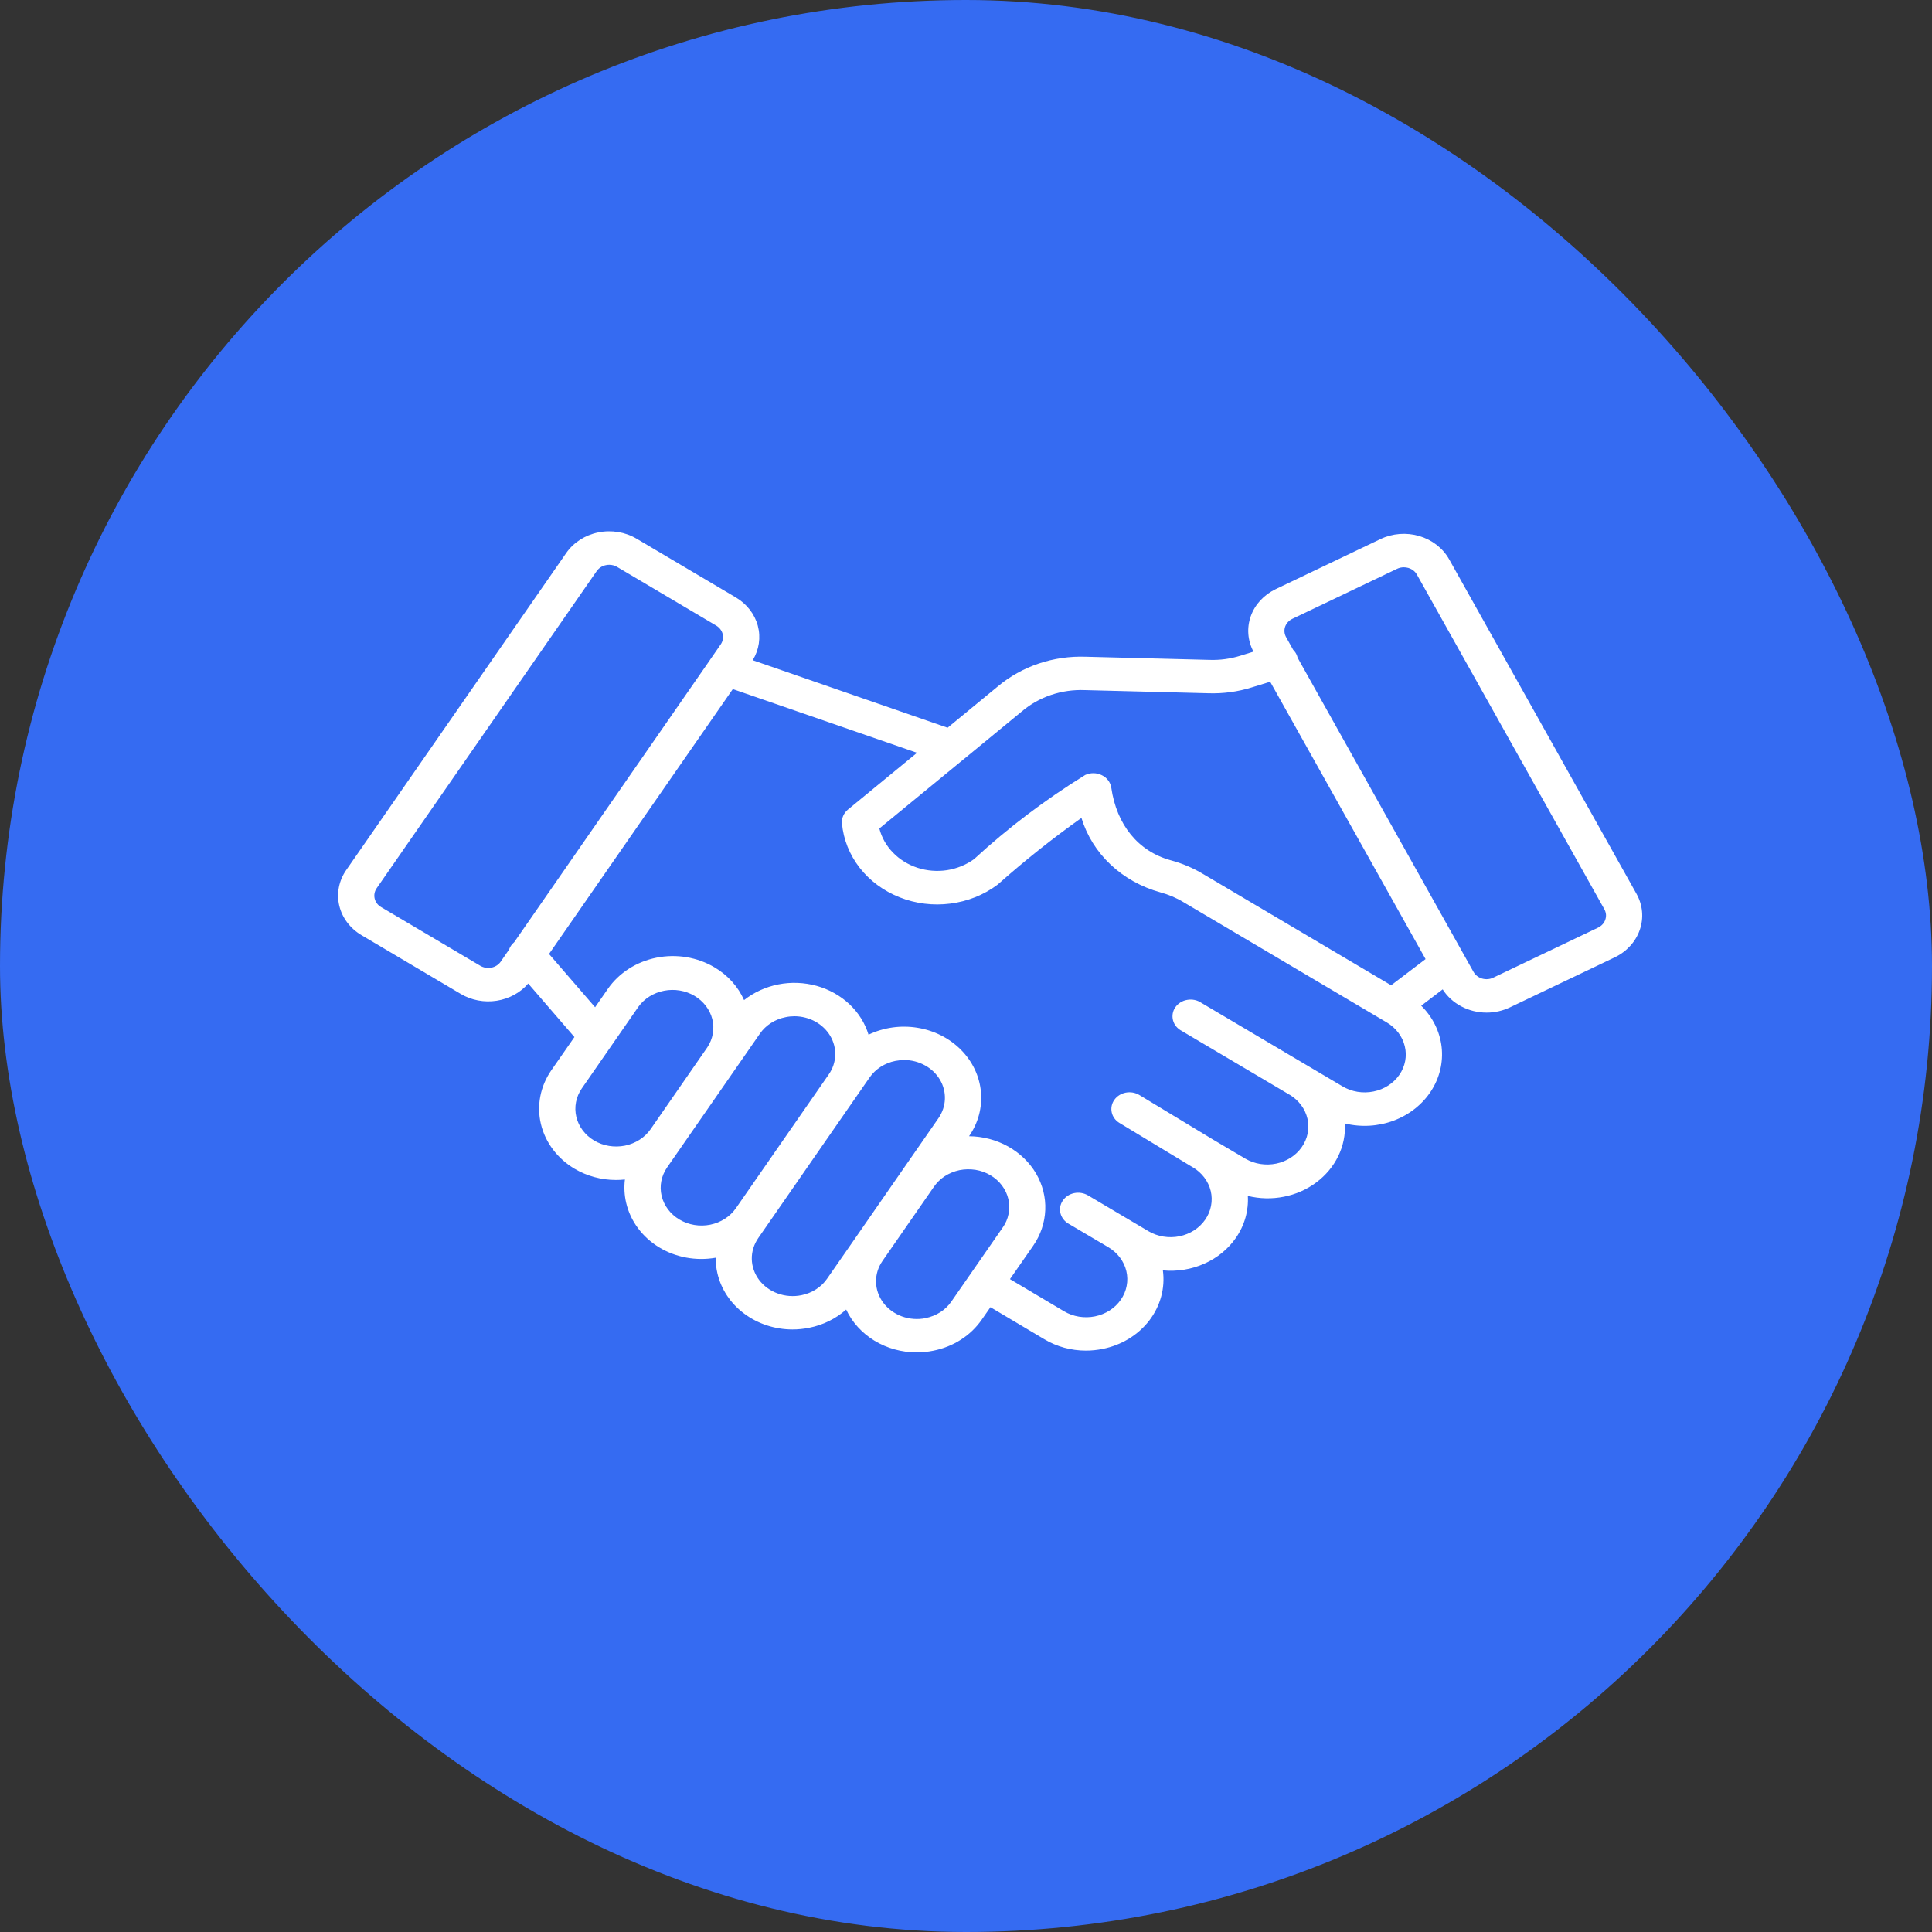
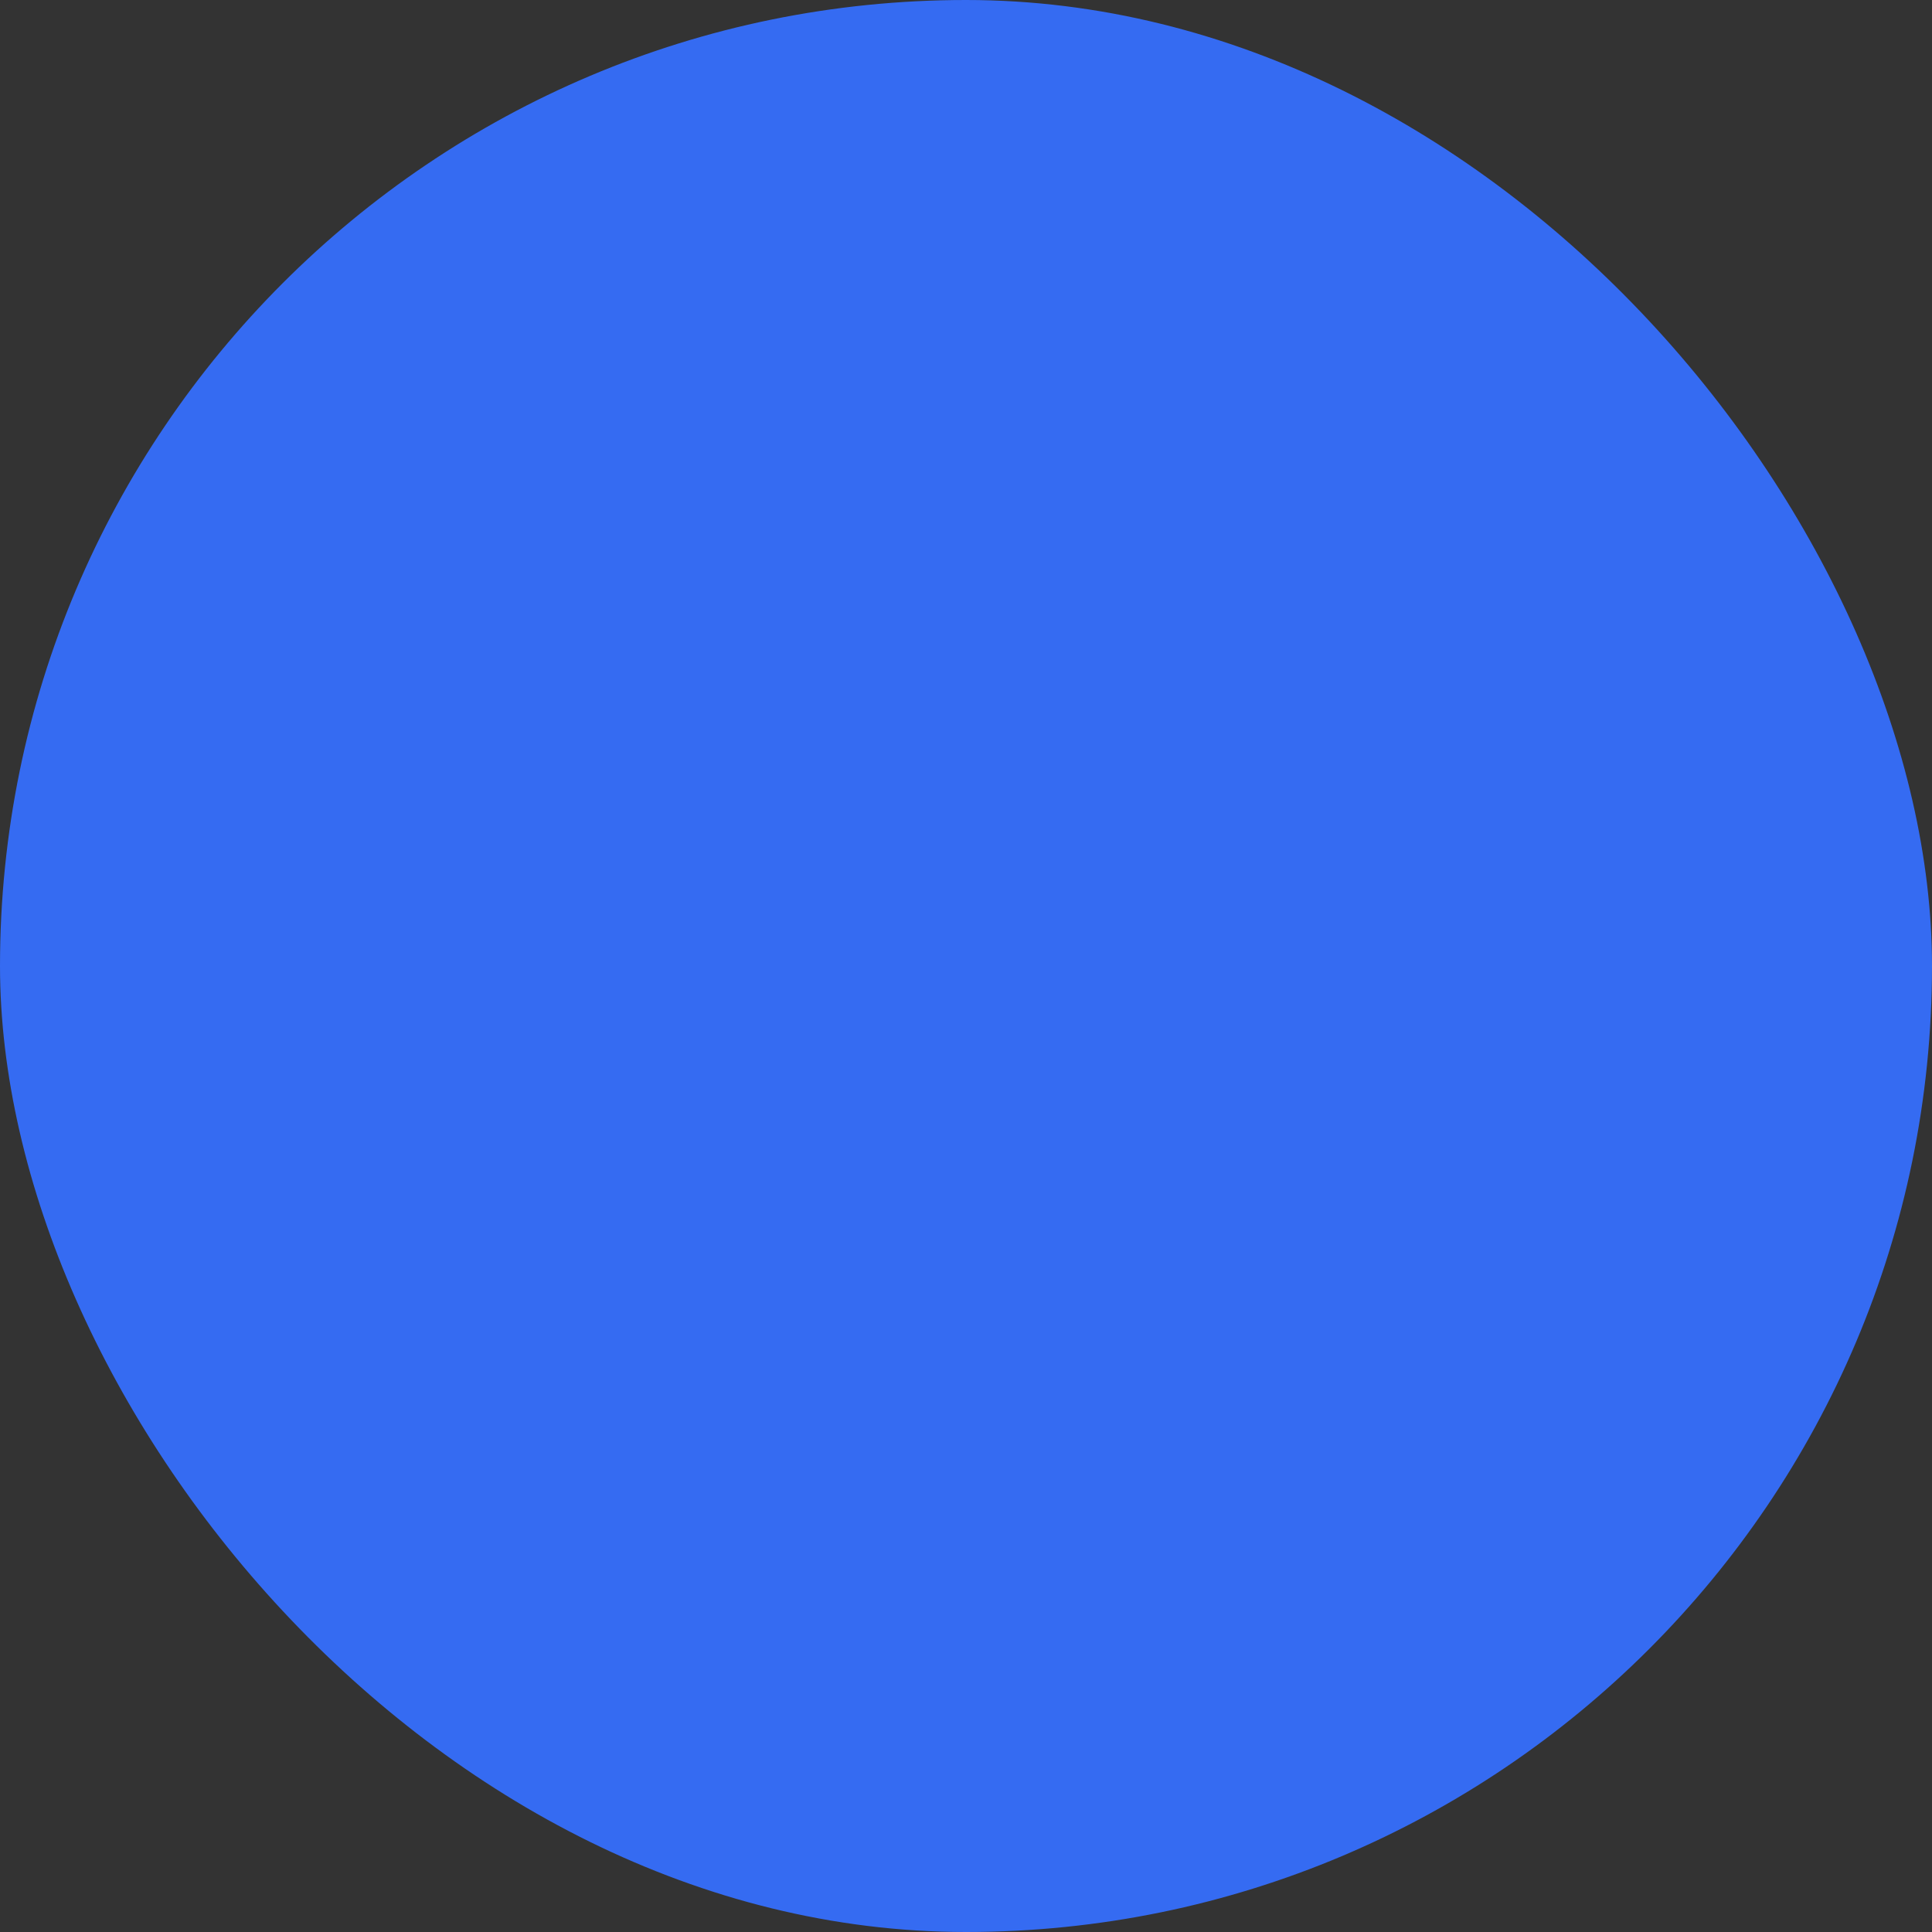
<svg xmlns="http://www.w3.org/2000/svg" width="40" height="40" viewBox="0 0 40 40" fill="none">
  <rect x="0" y="0" width="40" height="40" fill="#333333" stroke="none" />
  <rect width="40" height="40" rx="20" fill="#356BF2" />
-   <path d="M33.883 18.508L30.002 11.578C29.873 11.349 29.651 11.177 29.385 11.098C29.119 11.02 28.83 11.042 28.581 11.161L26.413 12.197C26.168 12.314 25.982 12.515 25.896 12.757C25.81 12.999 25.83 13.263 25.952 13.492L25.684 13.575C25.477 13.64 25.258 13.67 25.039 13.662L22.485 13.597C21.812 13.572 21.156 13.793 20.658 14.212L19.619 15.067L15.584 13.669C15.716 13.453 15.754 13.198 15.69 12.956C15.625 12.714 15.463 12.505 15.236 12.37L13.18 11.153C12.945 11.014 12.659 10.967 12.386 11.023C12.113 11.078 11.875 11.231 11.724 11.448L7.166 18.017C7.016 18.234 6.965 18.498 7.024 18.75C7.084 19.003 7.25 19.223 7.485 19.362L9.541 20.579C9.761 20.709 10.025 20.759 10.283 20.719C10.541 20.679 10.774 20.552 10.936 20.363L11.893 21.471L11.413 22.161C11.186 22.491 11.108 22.89 11.199 23.272C11.29 23.653 11.54 23.986 11.896 24.198C12.152 24.349 12.449 24.43 12.752 24.43C12.814 24.43 12.876 24.427 12.938 24.42C12.918 24.582 12.927 24.747 12.965 24.907C13.053 25.282 13.296 25.61 13.642 25.822C13.987 26.033 14.409 26.111 14.817 26.04C14.816 26.149 14.829 26.259 14.854 26.366C14.931 26.694 15.126 26.988 15.409 27.198C15.691 27.409 16.043 27.524 16.406 27.525C16.523 27.525 16.639 27.513 16.753 27.49C17.041 27.433 17.306 27.302 17.519 27.113C17.642 27.376 17.846 27.6 18.105 27.758C18.364 27.915 18.667 27.999 18.977 28C19.093 28 19.21 27.988 19.323 27.965C19.528 27.924 19.723 27.847 19.895 27.736C20.067 27.626 20.213 27.485 20.326 27.322L20.506 27.064L21.624 27.729C21.88 27.882 22.178 27.963 22.483 27.963C22.599 27.963 22.715 27.951 22.829 27.928C23.219 27.85 23.564 27.64 23.795 27.339C24.025 27.038 24.126 26.668 24.076 26.302C24.37 26.33 24.668 26.282 24.934 26.163C25.201 26.045 25.427 25.86 25.587 25.63C25.767 25.371 25.853 25.067 25.835 24.76C26.078 24.82 26.333 24.826 26.58 24.777C26.826 24.729 27.056 24.628 27.252 24.481C27.448 24.335 27.604 24.148 27.707 23.936C27.81 23.724 27.857 23.492 27.845 23.26C28.18 23.342 28.536 23.321 28.858 23.2C29.179 23.079 29.45 22.865 29.628 22.59C29.807 22.315 29.883 21.994 29.847 21.675C29.81 21.356 29.662 21.056 29.425 20.822L29.869 20.484C29.962 20.631 30.096 20.752 30.255 20.836C30.415 20.921 30.596 20.965 30.779 20.965C30.947 20.965 31.113 20.927 31.262 20.856L33.431 19.821C33.679 19.702 33.865 19.497 33.95 19.251C34.035 19.005 34.011 18.738 33.883 18.508ZM19.943 15.726L19.955 15.717L21.157 14.728C21.333 14.579 21.538 14.463 21.763 14.387C21.987 14.312 22.225 14.278 22.464 14.288L25.018 14.353C25.324 14.363 25.629 14.322 25.919 14.231L26.298 14.115L29.515 19.857L28.802 20.399L24.91 18.096C24.703 17.971 24.476 17.875 24.238 17.811C23.567 17.627 23.119 17.079 23.008 16.309C23 16.255 22.978 16.202 22.944 16.157C22.91 16.111 22.864 16.074 22.811 16.049C22.758 16.023 22.7 16.009 22.64 16.008C22.58 16.008 22.521 16.02 22.468 16.045C21.641 16.556 20.87 17.139 20.166 17.788C20.003 17.906 19.81 17.984 19.606 18.016C19.402 18.047 19.192 18.03 18.997 17.967C18.802 17.903 18.627 17.796 18.489 17.653C18.35 17.511 18.253 17.339 18.206 17.153L19.943 15.726ZM9.945 19.996L7.89 18.78C7.822 18.74 7.774 18.677 7.757 18.604C7.74 18.531 7.754 18.455 7.797 18.392L12.355 11.822C12.377 11.791 12.405 11.764 12.438 11.743C12.47 11.722 12.508 11.707 12.547 11.7C12.569 11.695 12.591 11.693 12.614 11.693C12.671 11.693 12.727 11.708 12.776 11.737L14.83 12.953C14.898 12.994 14.945 13.057 14.963 13.13C14.98 13.202 14.965 13.278 14.922 13.341L14.702 13.659V13.66L10.647 19.506C10.596 19.548 10.559 19.602 10.538 19.662L10.366 19.911C10.322 19.974 10.253 20.018 10.174 20.034C10.096 20.05 10.013 20.036 9.945 19.996ZM12.302 23.614C12.113 23.502 11.98 23.325 11.932 23.123C11.884 22.92 11.925 22.708 12.046 22.534L13.218 20.843C13.341 20.673 13.532 20.554 13.749 20.512C13.966 20.469 14.193 20.508 14.379 20.618C14.566 20.729 14.698 20.903 14.748 21.102C14.797 21.302 14.76 21.512 14.643 21.686L13.471 23.377C13.35 23.551 13.159 23.674 12.94 23.719C12.72 23.763 12.491 23.726 12.302 23.614ZM14.068 25.25C13.879 25.138 13.746 24.961 13.698 24.759C13.65 24.556 13.691 24.345 13.812 24.17L15.734 21.399C15.794 21.312 15.872 21.238 15.963 21.18C16.055 21.121 16.157 21.08 16.266 21.059C16.327 21.046 16.389 21.04 16.451 21.04C16.602 21.041 16.751 21.079 16.881 21.151C17.011 21.223 17.118 21.326 17.19 21.448C17.262 21.571 17.298 21.71 17.292 21.85C17.287 21.99 17.241 22.126 17.159 22.244L16.505 23.186L15.236 25.015C15.115 25.189 14.924 25.311 14.705 25.356C14.486 25.4 14.257 25.362 14.068 25.25ZM16.592 26.816C16.429 26.849 16.258 26.837 16.102 26.78C15.946 26.724 15.812 26.626 15.716 26.499C15.621 26.372 15.568 26.222 15.565 26.067C15.562 25.913 15.61 25.761 15.7 25.631L15.868 25.389L17.03 23.712L18.006 22.305C18.066 22.219 18.144 22.145 18.235 22.086C18.327 22.028 18.43 21.986 18.538 21.965C18.599 21.953 18.661 21.947 18.723 21.946C18.874 21.947 19.022 21.986 19.152 22.058C19.282 22.129 19.388 22.232 19.461 22.355C19.533 22.477 19.568 22.616 19.563 22.755C19.558 22.895 19.512 23.031 19.431 23.149L18.522 24.459L17.639 25.733L17.124 26.474C17.064 26.561 16.987 26.636 16.895 26.694C16.804 26.753 16.701 26.794 16.592 26.816ZM19.163 27.291C19 27.324 18.83 27.311 18.674 27.255C18.519 27.198 18.385 27.101 18.289 26.974C18.194 26.848 18.141 26.698 18.137 26.544C18.134 26.389 18.18 26.238 18.27 26.108L19.154 24.833L19.332 24.576C19.392 24.488 19.469 24.412 19.56 24.352C19.652 24.293 19.755 24.25 19.864 24.227C19.973 24.205 20.086 24.203 20.197 24.22C20.307 24.238 20.412 24.276 20.506 24.332C20.6 24.388 20.682 24.46 20.745 24.545C20.809 24.63 20.854 24.726 20.877 24.827C20.901 24.928 20.902 25.033 20.881 25.134C20.861 25.236 20.819 25.333 20.757 25.419L19.695 26.95C19.635 27.036 19.557 27.111 19.466 27.169C19.374 27.227 19.271 27.268 19.163 27.29V27.291ZM28.971 22.255C28.849 22.43 28.657 22.554 28.437 22.598C28.216 22.643 27.986 22.605 27.796 22.492L27.111 22.087L24.87 20.761C24.829 20.733 24.782 20.713 24.732 20.703C24.682 20.693 24.631 20.692 24.581 20.701C24.53 20.709 24.483 20.727 24.44 20.754C24.398 20.78 24.362 20.814 24.334 20.854C24.307 20.893 24.288 20.938 24.28 20.985C24.272 21.031 24.274 21.079 24.286 21.124C24.298 21.17 24.32 21.213 24.351 21.251C24.382 21.288 24.421 21.32 24.465 21.343L26.704 22.668L26.707 22.669C26.893 22.783 27.024 22.961 27.07 23.163C27.116 23.365 27.073 23.576 26.952 23.749C26.831 23.923 26.641 24.046 26.423 24.091C26.205 24.136 25.976 24.1 25.787 23.991L25.102 23.586L23.586 22.669C23.503 22.62 23.402 22.603 23.306 22.622C23.209 22.641 23.125 22.695 23.071 22.771C23.017 22.847 22.997 22.94 23.017 23.03C23.036 23.119 23.093 23.198 23.175 23.248L24.692 24.166H24.694C24.788 24.222 24.869 24.294 24.933 24.378C24.997 24.463 25.043 24.558 25.067 24.659C25.091 24.76 25.093 24.864 25.073 24.966C25.054 25.067 25.013 25.164 24.953 25.251C24.893 25.338 24.815 25.413 24.723 25.473C24.631 25.532 24.528 25.573 24.419 25.596C24.31 25.618 24.197 25.62 24.087 25.602C23.977 25.584 23.872 25.546 23.778 25.491L23.351 25.238L22.524 24.748C22.439 24.699 22.338 24.682 22.24 24.702C22.143 24.722 22.058 24.777 22.005 24.855C21.951 24.933 21.933 25.027 21.955 25.116C21.977 25.206 22.036 25.285 22.12 25.334L22.948 25.823C23.042 25.879 23.123 25.951 23.187 26.036C23.251 26.121 23.296 26.216 23.32 26.317C23.344 26.418 23.346 26.523 23.326 26.624C23.307 26.726 23.265 26.823 23.205 26.91C23.145 26.997 23.067 27.072 22.975 27.131C22.883 27.19 22.779 27.232 22.67 27.254C22.561 27.276 22.448 27.278 22.338 27.26C22.228 27.242 22.123 27.204 22.029 27.148L20.91 26.483L21.39 25.793C21.544 25.571 21.63 25.316 21.641 25.052C21.652 24.79 21.586 24.529 21.451 24.297C21.315 24.066 21.115 23.872 20.871 23.736C20.627 23.6 20.348 23.527 20.063 23.524C20.253 23.251 20.339 22.927 20.309 22.604C20.279 22.28 20.134 21.975 19.896 21.735C19.659 21.496 19.343 21.335 18.997 21.279C18.651 21.222 18.294 21.272 17.982 21.422C17.91 21.184 17.773 20.966 17.585 20.789C17.397 20.613 17.163 20.482 16.907 20.411C16.65 20.34 16.377 20.329 16.115 20.381C15.852 20.433 15.608 20.545 15.405 20.706C15.282 20.427 15.068 20.189 14.792 20.027C14.436 19.816 14.004 19.745 13.59 19.828C13.177 19.911 12.816 20.142 12.587 20.47L12.321 20.854L11.367 19.751L15.172 14.267L18.986 15.586L17.556 16.761C17.512 16.797 17.479 16.842 17.457 16.892C17.435 16.942 17.427 16.996 17.432 17.049C17.462 17.38 17.589 17.697 17.799 17.967C18.009 18.236 18.295 18.447 18.626 18.578C18.956 18.709 19.319 18.754 19.675 18.708C20.032 18.663 20.368 18.529 20.648 18.32C20.656 18.314 20.663 18.308 20.671 18.301C21.216 17.817 21.79 17.36 22.39 16.934C22.5 17.297 22.707 17.63 22.992 17.899C23.278 18.169 23.633 18.367 24.024 18.475C24.194 18.521 24.356 18.589 24.504 18.679L28.713 21.169C28.903 21.282 29.037 21.459 29.085 21.663C29.134 21.866 29.093 22.079 28.971 22.255ZM33.236 19.041C33.224 19.076 33.205 19.109 33.179 19.137C33.153 19.165 33.121 19.189 33.086 19.206L30.917 20.241C30.845 20.276 30.762 20.282 30.685 20.26C30.608 20.237 30.544 20.187 30.507 20.121L30.319 19.786L26.866 13.618C26.863 13.605 26.86 13.593 26.855 13.58C26.838 13.533 26.811 13.49 26.774 13.454L26.627 13.191C26.59 13.124 26.583 13.047 26.607 12.976C26.632 12.905 26.686 12.846 26.757 12.812L28.926 11.776C28.969 11.755 29.016 11.745 29.064 11.745C29.096 11.745 29.128 11.749 29.158 11.758C29.196 11.77 29.232 11.787 29.262 11.811C29.293 11.835 29.318 11.864 29.336 11.897L33.217 18.826C33.235 18.859 33.246 18.895 33.25 18.932C33.253 18.969 33.248 19.006 33.236 19.041Z" fill="white" />
</svg>